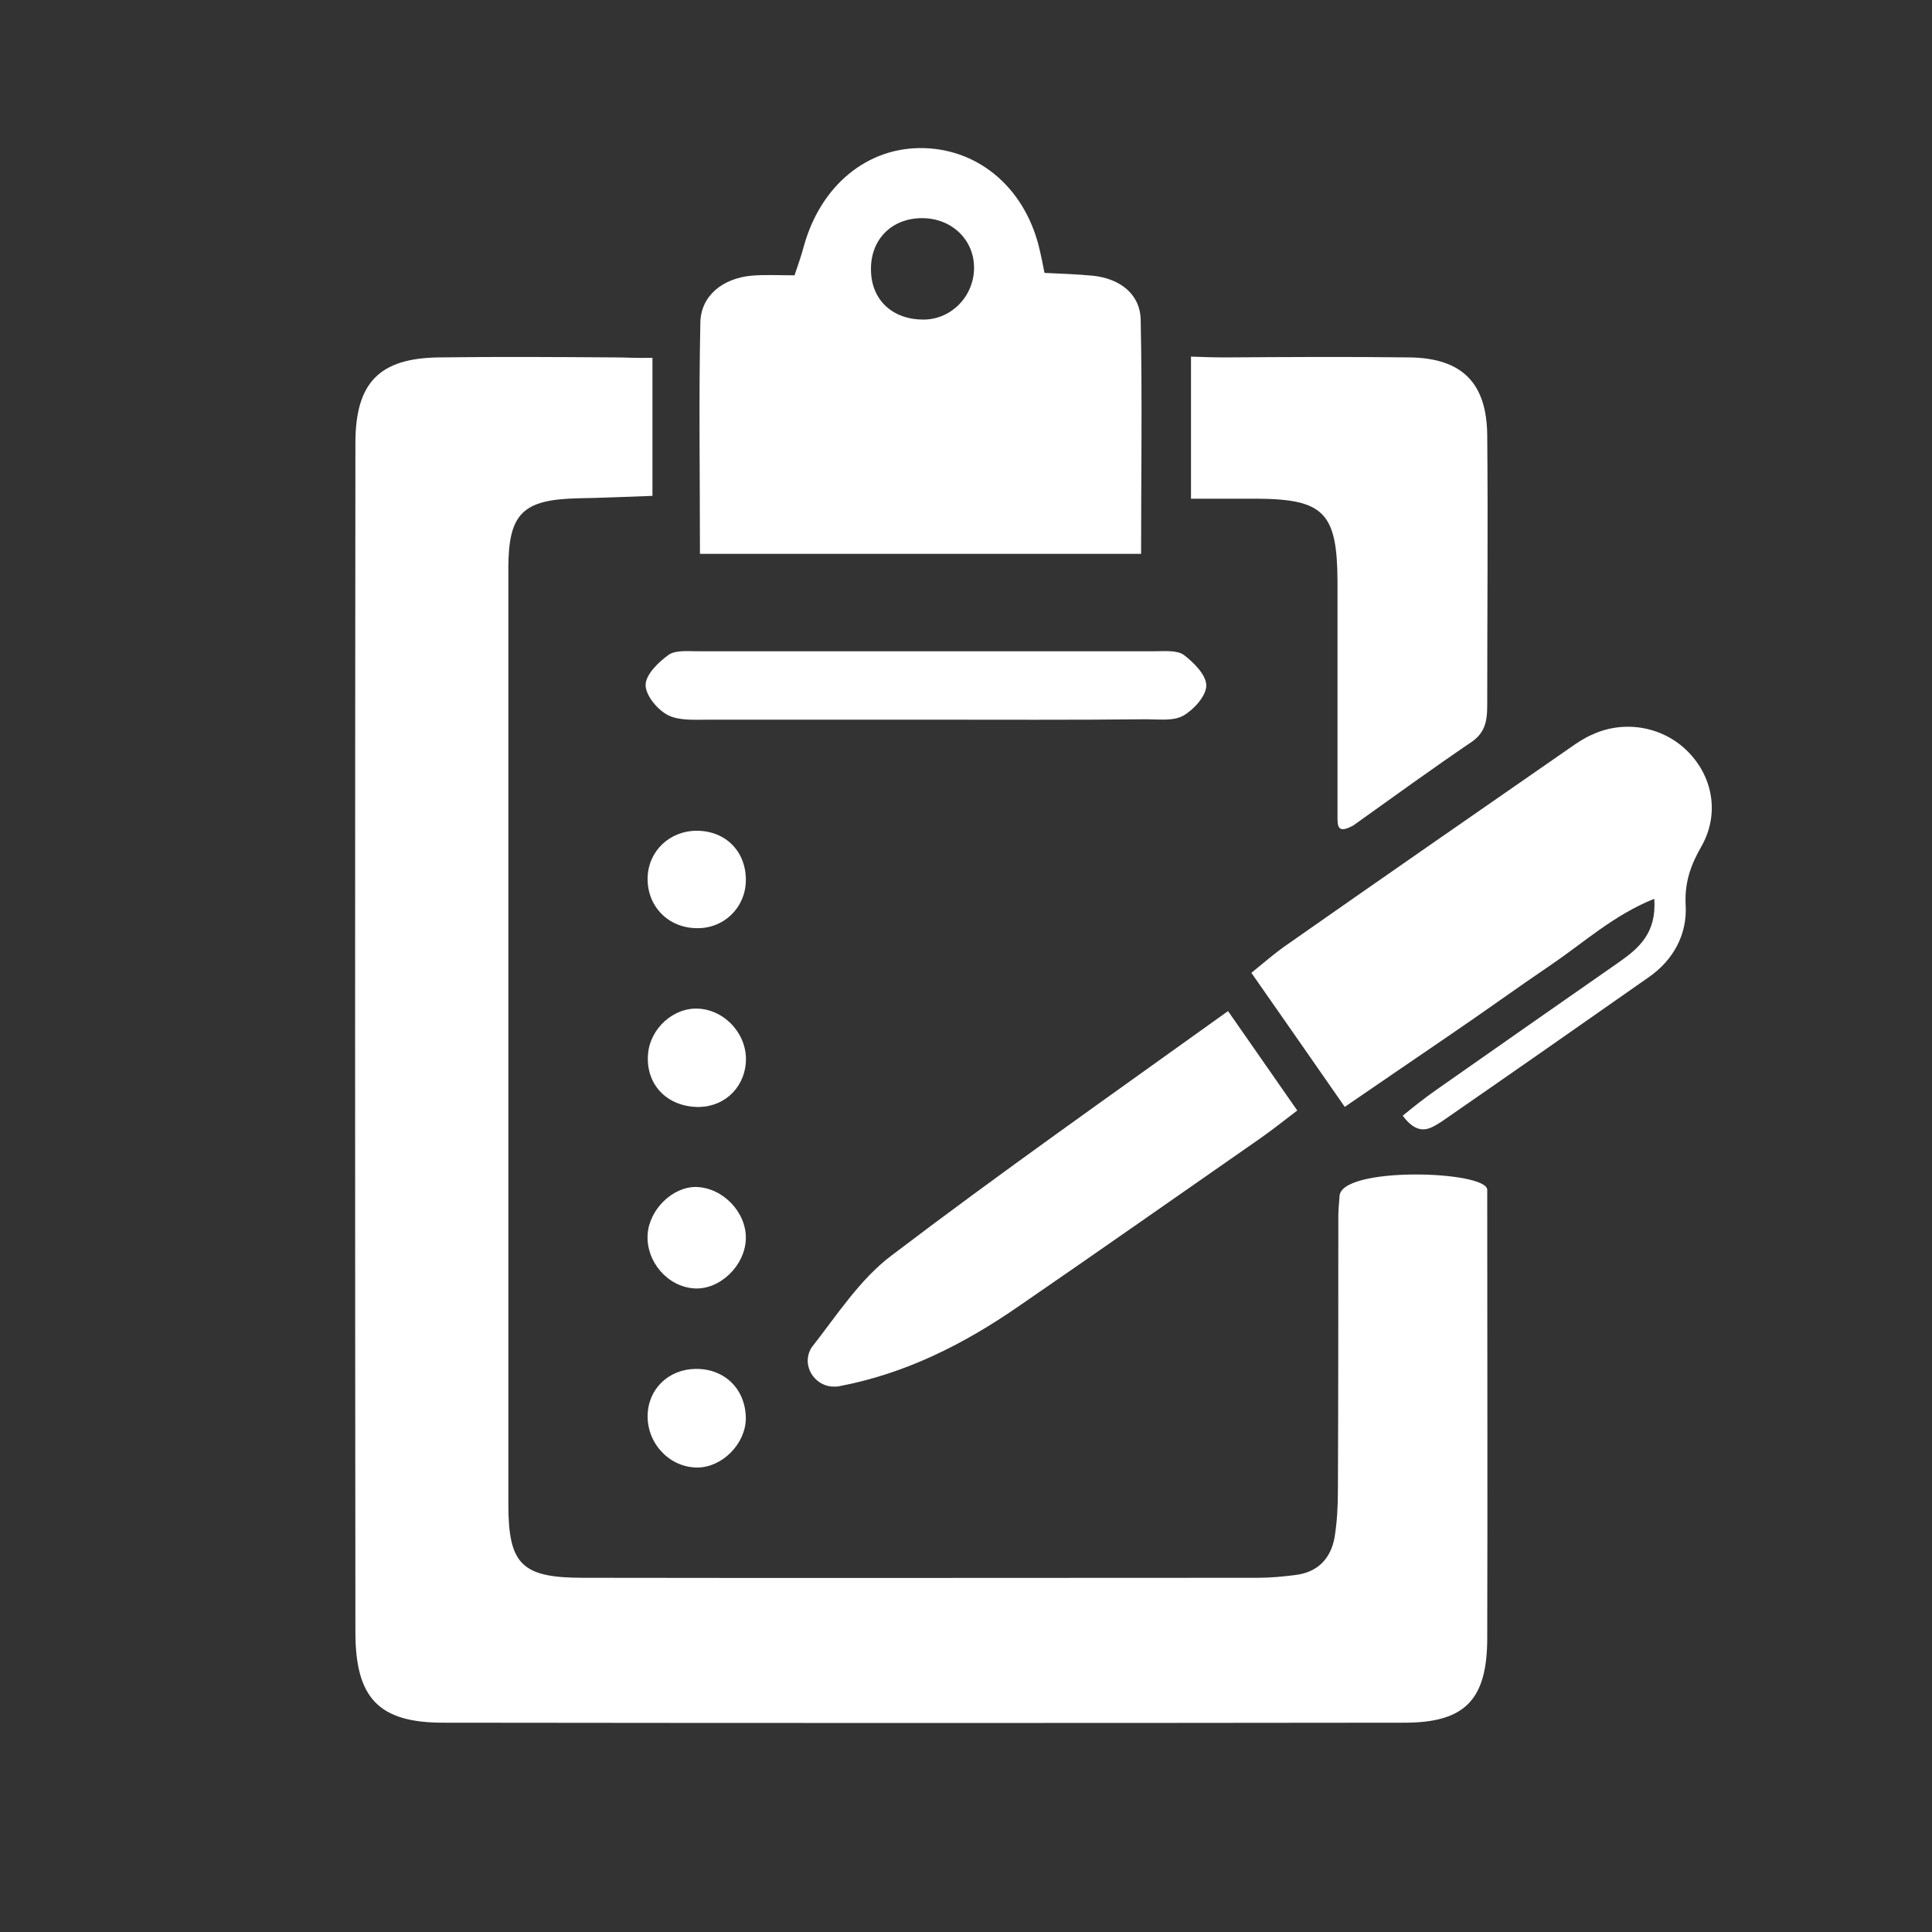
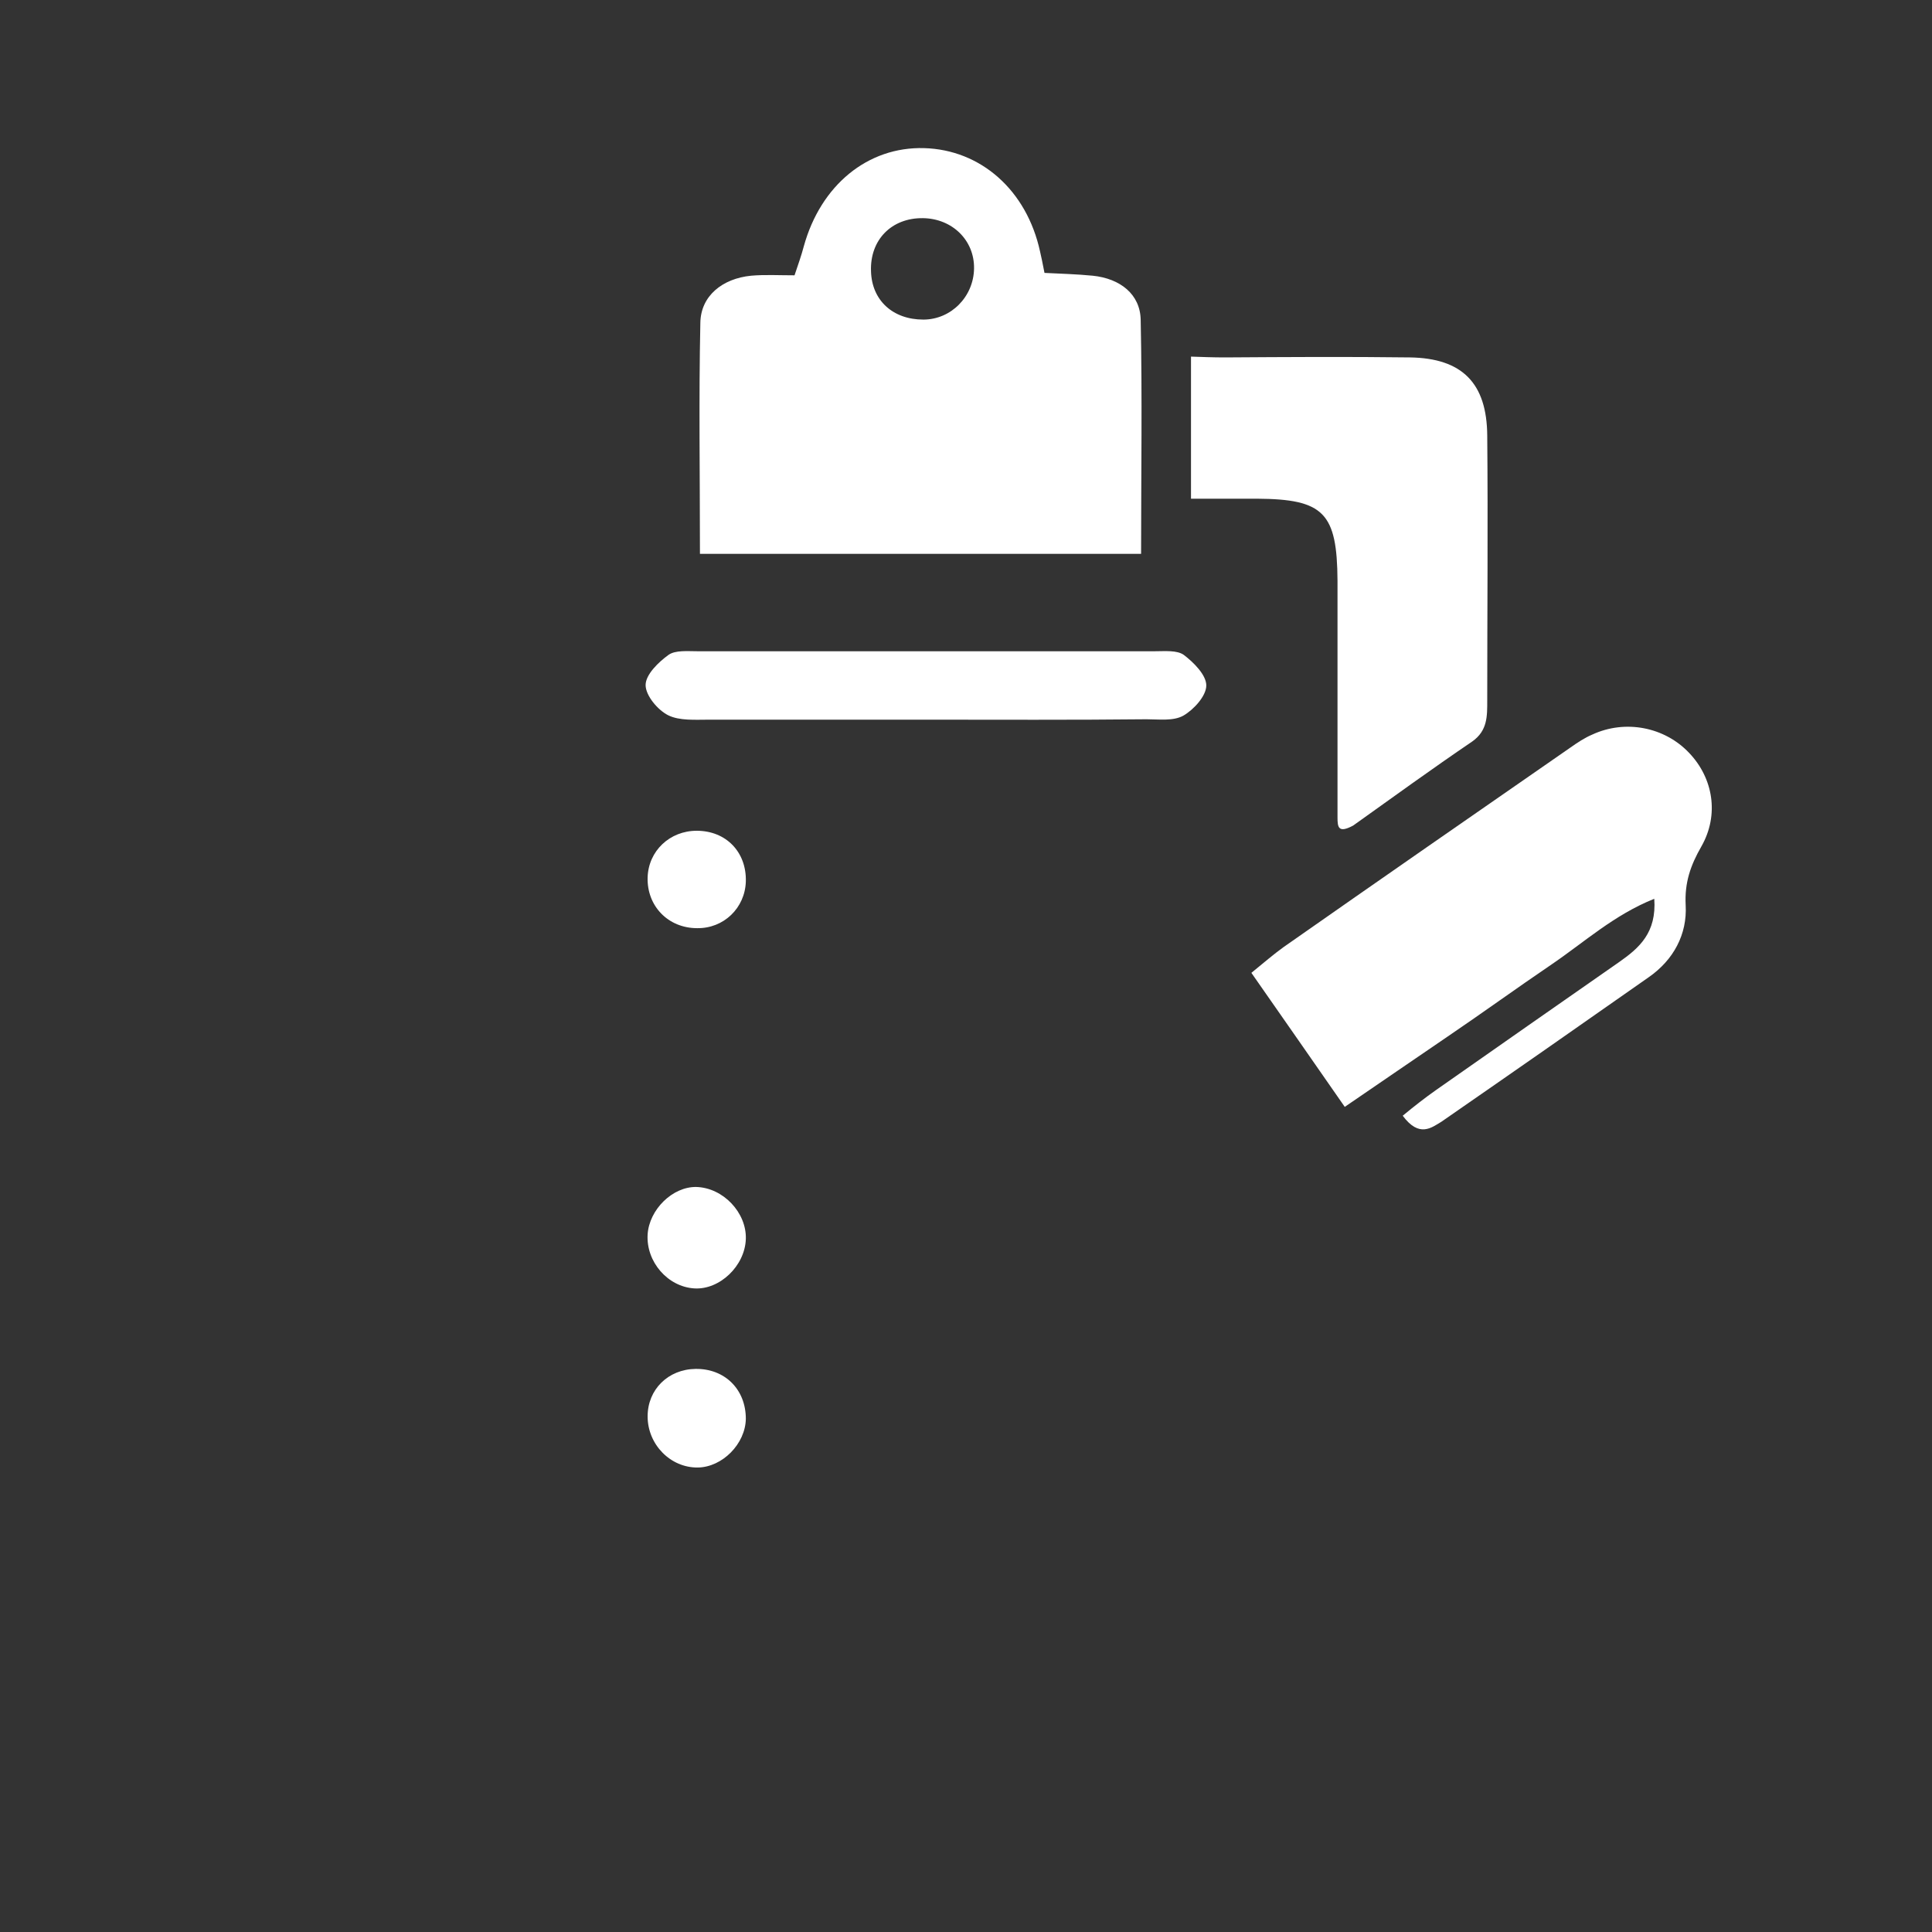
<svg xmlns="http://www.w3.org/2000/svg" id="Capa_1" x="0px" y="0px" viewBox="0 0 48 48" style="enable-background:new 0 0 48 48;" xml:space="preserve">
  <rect x="0" y="0" width="48" height="48" fill="#333333" stroke="none" />
  <style type="text/css">	.st0{fill:#FFFFFF;}</style>
  <g>
-     <path class="st0" d="M36.95,29.56c0,0.15,0,0.25,0,0.34c0,3.6,0.01,7.19,0,10.79c0,1.54-0.55,2.11-2.06,2.11  c-7.96,0.01-15.92,0.01-23.88,0c-1.6,0-2.18-0.61-2.18-2.25c-0.01-9.85-0.01-19.69,0-29.54c0-1.51,0.6-2.11,2.07-2.13  c1.47-0.02,2.93-0.01,4.4,0c0.27,0,0.52,0.02,0.91,0.01v3.43c-0.61,0.02-1.23,0.05-1.84,0.06c-1.38,0.03-1.74,0.37-1.74,1.74  c0,7.75,0,15.5,0,23.25c0,1.5,0.33,1.83,1.86,1.83c5.59,0.01,11.17,0,16.76,0c0.31,0,0.63-0.03,0.94-0.07  c0.56-0.07,0.88-0.42,0.97-0.95c0.06-0.38,0.08-0.76,0.08-1.15c0.01-2.27,0.01-4.54,0.01-6.81c0-0.17,0.02-0.34,0.03-0.49  C33.28,28.97,36.94,29.08,36.95,29.56z" />
    <path class="st0" d="M17.39,13.76c0-1.98-0.03-3.86,0.01-5.74c0.01-0.67,0.55-1.1,1.26-1.17c0.34-0.03,0.69-0.01,1.08-0.01  c0.09-0.27,0.17-0.49,0.23-0.72c0.42-1.52,1.59-2.48,2.99-2.44c1.41,0.04,2.55,1.05,2.88,2.57c0.03,0.13,0.06,0.27,0.11,0.53  c0.39,0.02,0.79,0.03,1.2,0.07c0.68,0.07,1.18,0.46,1.19,1.1c0.04,1.91,0.01,3.82,0.01,5.81C24.69,13.76,21.12,13.76,17.39,13.76z   M22.94,7.94c0.69,0,1.25-0.57,1.26-1.27c0.01-0.7-0.54-1.24-1.27-1.25c-0.78-0.01-1.32,0.54-1.29,1.32  C21.66,7.46,22.18,7.94,22.94,7.94z" />
    <path class="st0" d="M34.85,27.72c0.29-0.24,0.56-0.45,0.83-0.64c1.51-1.06,3.03-2.12,4.55-3.18c0.5-0.35,0.93-0.73,0.87-1.57  c-1,0.4-1.74,1.08-2.55,1.63c-0.87,0.59-1.71,1.2-2.58,1.79c-0.83,0.57-1.66,1.13-2.56,1.75c-0.79-1.14-1.54-2.21-2.32-3.33  c0.32-0.26,0.55-0.46,0.8-0.64c2.37-1.66,4.75-3.31,7.13-4.96c0.17-0.12,0.35-0.24,0.54-0.32c0.82-0.38,1.8-0.19,2.41,0.46  c0.59,0.62,0.75,1.53,0.3,2.32c-0.27,0.47-0.42,0.9-0.39,1.46c0.04,0.72-0.3,1.36-0.92,1.79c-1.71,1.2-3.43,2.4-5.15,3.59  C35.56,28.02,35.26,28.27,34.85,27.72z" />
    <path class="st0" d="M33.23,20.31c0-0.32,0-0.64,0-0.97c0-1.64,0-3.27,0-4.91c-0.01-1.69-0.34-2.03-2-2.04c-0.52,0-1.03,0-1.64,0  l0-3.53c0.3,0.01,0.55,0.02,0.84,0.02c1.53-0.01,3.06-0.02,4.6,0c1.3,0.02,1.91,0.64,1.92,1.94c0.02,2.19,0,4.39,0,6.58  c0,0.39,0.01,0.75-0.37,1.02c-1,0.68-1.98,1.39-2.96,2.09C33.25,20.71,33.23,20.55,33.23,20.31z" />
-     <path class="st0" d="M30.51,25.12c0.63,0.9,1.14,1.64,1.72,2.47c-0.34,0.26-0.63,0.49-0.93,0.7c-2,1.39-3.99,2.79-6,4.17  c-1.36,0.94-2.81,1.67-4.45,1.98c-0.04,0.01-0.08,0.01-0.12,0.01c-0.44,0.01-0.77-0.43-0.63-0.84c0.02-0.05,0.04-0.1,0.07-0.14  c0.62-0.79,1.19-1.68,1.97-2.27C24.85,29.14,27.64,27.18,30.51,25.12z" />
    <path class="st0" d="M22.95,17.88c-1.78,0-3.55,0-5.33,0c-0.35,0-0.74,0.03-1.02-0.11c-0.26-0.13-0.56-0.49-0.56-0.75  c0-0.26,0.32-0.57,0.57-0.75c0.17-0.12,0.47-0.09,0.71-0.09c3.79,0,7.59,0,11.38,0c0.24,0,0.54-0.03,0.71,0.09  c0.25,0.19,0.56,0.5,0.56,0.76c0,0.26-0.31,0.6-0.57,0.75c-0.25,0.14-0.61,0.09-0.92,0.09C26.64,17.89,24.8,17.88,22.95,17.88z" />
    <path class="st0" d="M17.32,23.06c-0.72,0-1.25-0.55-1.23-1.26c0.02-0.66,0.55-1.16,1.22-1.16c0.73,0,1.24,0.53,1.22,1.26  C18.51,22.56,17.98,23.07,17.32,23.06z" />
    <path class="st0" d="M16.09,35.19c0-0.67,0.51-1.17,1.19-1.18c0.73-0.01,1.25,0.51,1.25,1.24c-0.01,0.62-0.58,1.2-1.19,1.21  C16.66,36.47,16.09,35.89,16.09,35.19z" />
-     <path class="st0" d="M16.1,26.19c0.05-0.64,0.64-1.17,1.26-1.13c0.67,0.04,1.22,0.66,1.17,1.34c-0.05,0.67-0.59,1.14-1.26,1.1  C16.53,27.46,16.04,26.91,16.1,26.19z" />
    <path class="st0" d="M18.53,30.78c-0.02,0.67-0.65,1.27-1.28,1.23c-0.66-0.04-1.2-0.66-1.16-1.34c0.04-0.62,0.62-1.19,1.21-1.18  C17.97,29.51,18.55,30.13,18.53,30.78z" />
  </g>
</svg>